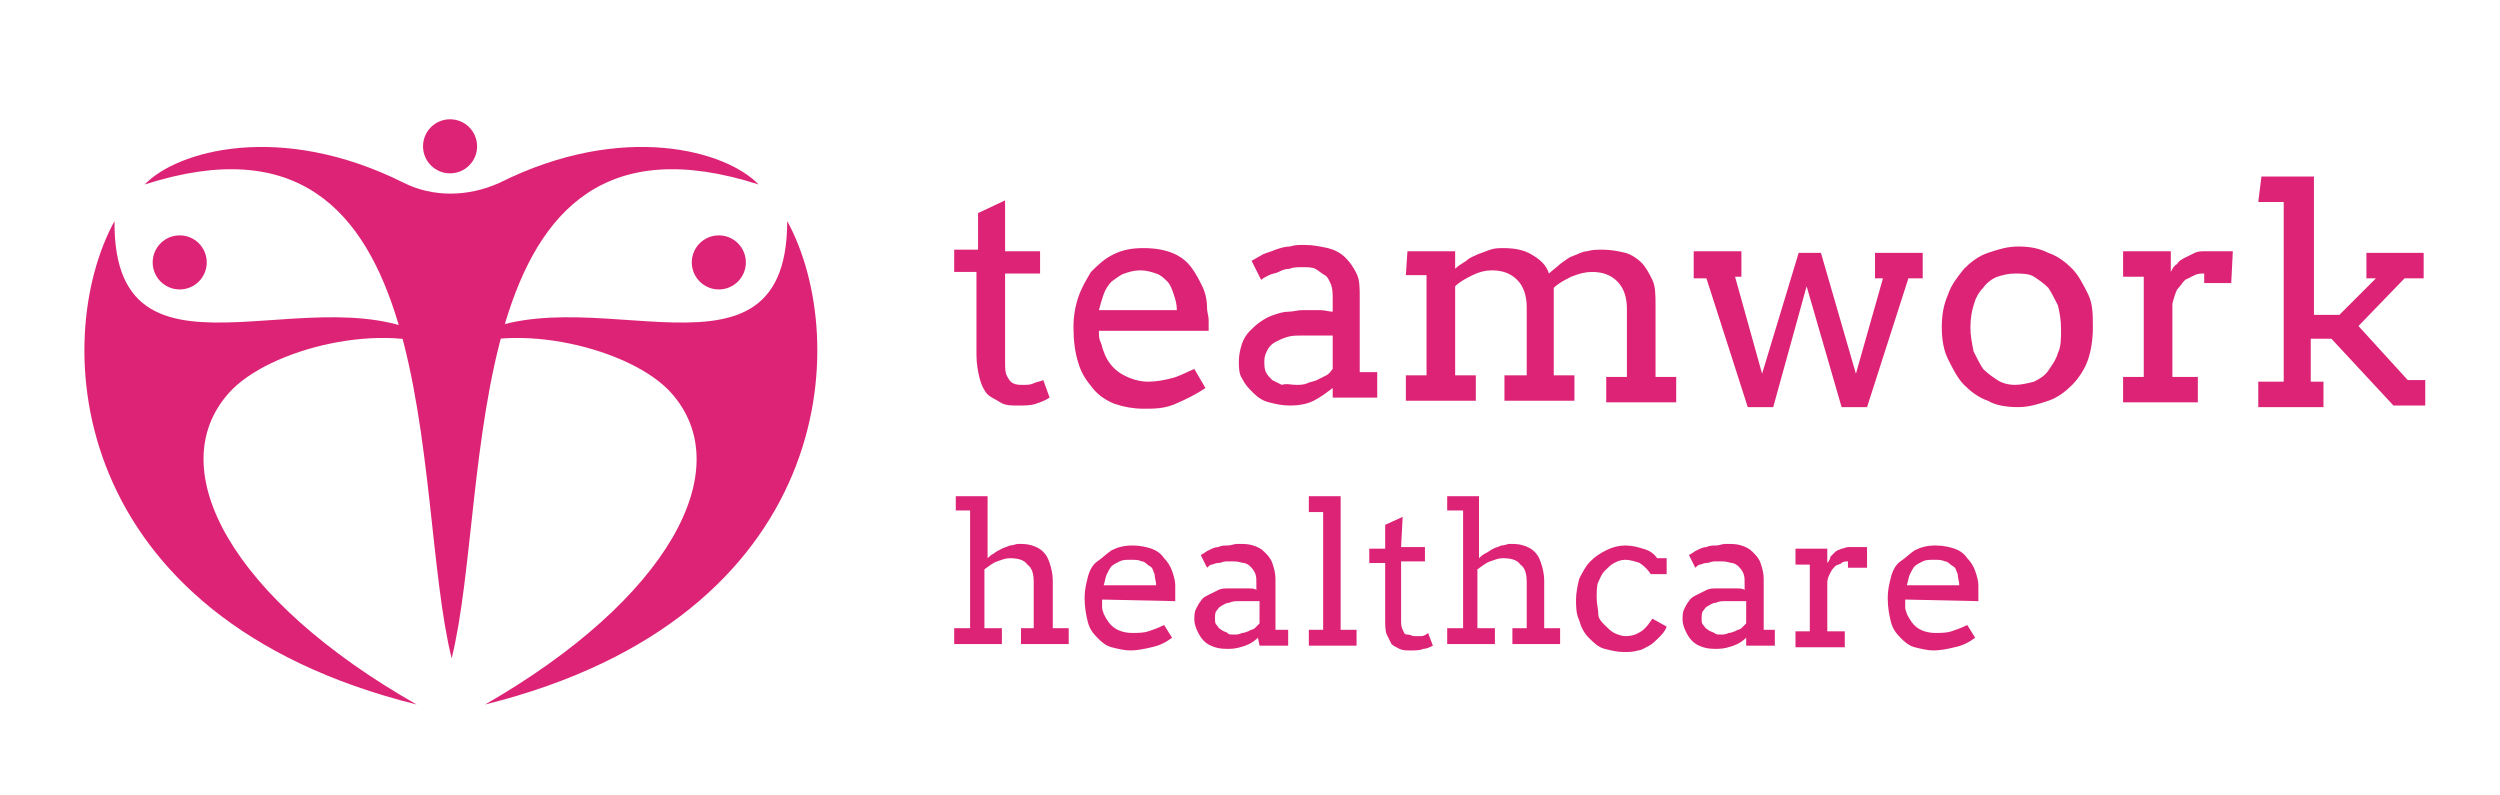
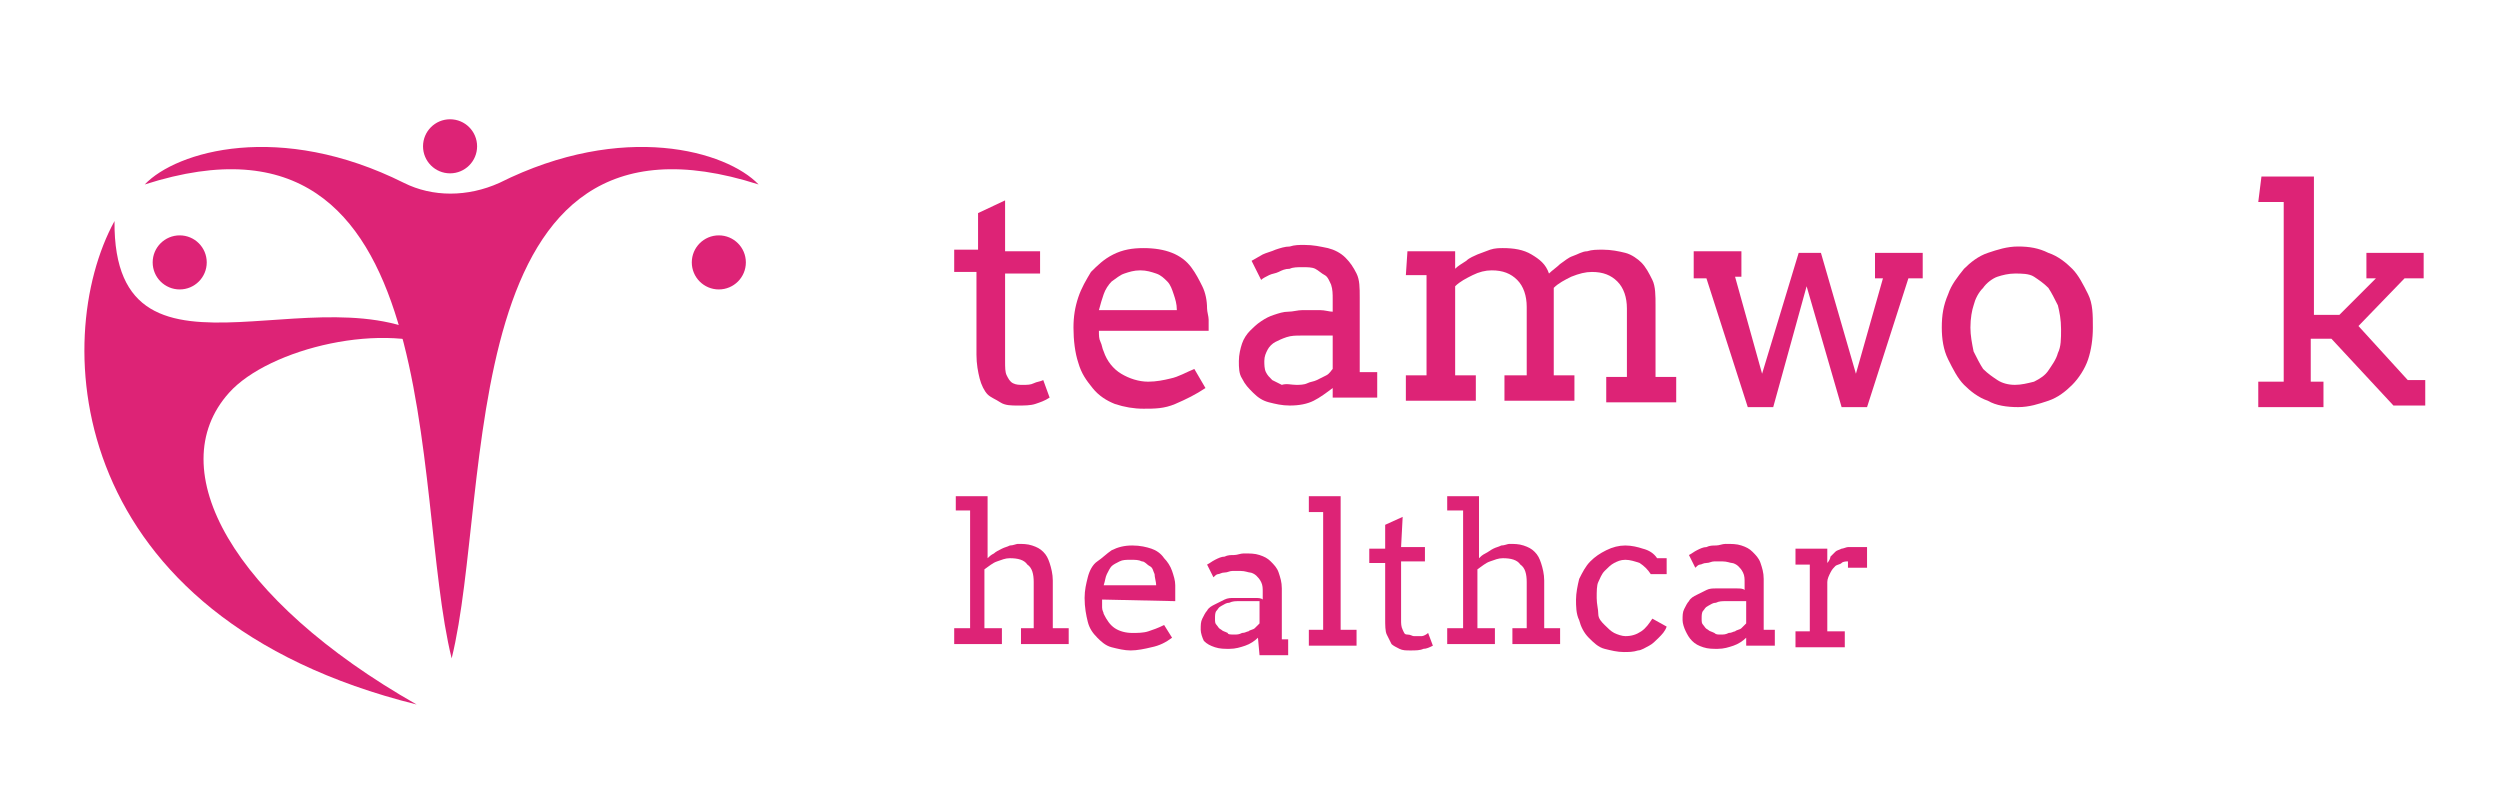
<svg xmlns="http://www.w3.org/2000/svg" viewBox="0 0 157.2 50" width="157.2" height="50" style="enable-background:new 0 0 157.2 50;">
  <defs>
    <style type="text/css">
	.st0{fill:#DD2376;}
</style>
  </defs>
  <g>
    <g>
      <circle class="st0" cx="28.3" cy="9.2" r="1.7" />
      <path class="st0" d="M25.4,11.5c-7.8-3.9-14.3-2-16.3,0.1c19.3-6.2,16.7,19.3,19.3,29.8v0c0,0,0,0,0,0c0,0,0,0,0,0v0 c2.6-10.5,0-36,19.3-29.8c-2-2.1-8.5-4-16.3-0.1C29.4,12.4,27.2,12.4,25.4,11.5z" />
      <path class="st0" d="M7.2,13.9c-4.1,7.5-3.1,24.9,19,30.4c-11.6-6.6-16.1-14.8-11.8-19.6c2.5-2.8,9.9-4.6,13.9-2.6 C21.2,16.1,7.1,25.9,7.2,13.9z" />
      <circle class="st0" cx="11.3" cy="16.5" r="1.7" />
-       <path class="st0" d="M49.5,13.9c4.1,7.5,3.1,24.9-19,30.4C42,37.7,46.5,29.5,42.2,24.7c-2.5-2.8-9.9-4.6-13.9-2.6 C35.4,16.1,49.5,25.9,49.5,13.9z" />
      <circle class="st0" cx="45.2" cy="16.5" r="1.7" />
    </g>
    <g>
      <path class="st0" d="M63.2,15.8h2.2v1.4h-2.2l0,5.5c0,0.4,0,0.7,0.1,0.9c0.1,0.2,0.2,0.4,0.4,0.5c0.2,0.1,0.4,0.1,0.6,0.1 c0.3,0,0.5,0,0.7-0.1s0.4-0.1,0.6-0.2l0.4,1.1c-0.3,0.2-0.6,0.3-0.9,0.4c-0.3,0.1-0.7,0.1-1.1,0.1c-0.4,0-0.8,0-1.1-0.2 s-0.6-0.3-0.8-0.5c-0.2-0.2-0.4-0.6-0.5-1c-0.1-0.4-0.2-0.9-0.2-1.5l0-5.2H60v-1.4h1.5v-2.3l1.7-0.8 C63.2,12.8,63.2,15.8,63.2,15.8z" />
      <path class="st0" d="M69.1,20.8c0,0.3,0,0.5,0.1,0.7s0.1,0.4,0.2,0.6c0.2,0.6,0.6,1.1,1.1,1.4c0.5,0.3,1.1,0.5,1.7,0.5 c0.5,0,1-0.1,1.4-0.2c0.5-0.1,1-0.4,1.5-0.6l0.7,1.2c-0.6,0.4-1.2,0.7-1.9,1s-1.3,0.3-2,0.3c-0.6,0-1.2-0.1-1.8-0.3 c-0.5-0.2-1-0.5-1.4-1s-0.7-0.9-0.9-1.6c-0.2-0.6-0.3-1.4-0.3-2.2c0-0.7,0.1-1.3,0.3-1.9c0.2-0.6,0.5-1.1,0.8-1.6 c0.4-0.4,0.8-0.8,1.4-1.1c0.6-0.3,1.2-0.4,1.9-0.4c0.7,0,1.3,0.1,1.8,0.3c0.5,0.2,0.9,0.5,1.2,0.9c0.3,0.4,0.5,0.8,0.7,1.2 s0.3,0.9,0.3,1.4c0,0.2,0.1,0.5,0.1,0.7c0,0.2,0,0.5,0,0.7C75.9,20.8,69.1,20.8,69.1,20.8z M71.7,17c-0.4,0-0.7,0.1-1,0.2 c-0.3,0.1-0.5,0.3-0.8,0.5c-0.2,0.2-0.4,0.5-0.5,0.8s-0.2,0.6-0.3,1h4.9c0-0.4-0.1-0.7-0.2-1c-0.1-0.3-0.2-0.6-0.4-0.8 c-0.2-0.2-0.4-0.4-0.7-0.5S72.1,17,71.7,17z" />
      <path class="st0" d="M83.8,24.4c-0.4,0.3-0.8,0.6-1.2,0.8c-0.4,0.2-0.9,0.3-1.5,0.3c-0.5,0-0.9-0.1-1.3-0.2 c-0.4-0.1-0.7-0.3-1-0.6c-0.3-0.3-0.5-0.5-0.7-0.9c-0.2-0.3-0.2-0.7-0.2-1.1c0-0.4,0.1-0.8,0.2-1.1c0.1-0.3,0.3-0.6,0.5-0.8 c0.2-0.2,0.4-0.4,0.7-0.6s0.5-0.3,0.8-0.4s0.6-0.2,0.9-0.2c0.3,0,0.6-0.1,0.9-0.1c0.4,0,0.8,0,1.1,0s0.6,0.1,0.8,0.1l0-0.8 c0-0.3,0-0.6-0.1-0.9c-0.1-0.2-0.2-0.5-0.4-0.6s-0.4-0.3-0.6-0.4c-0.2-0.1-0.5-0.1-0.8-0.1c-0.3,0-0.6,0-0.8,0.1 c-0.3,0-0.5,0.1-0.7,0.2c-0.2,0.1-0.4,0.1-0.6,0.2s-0.4,0.2-0.5,0.3l-0.6-1.2c0.2-0.1,0.5-0.3,0.7-0.4s0.6-0.2,0.8-0.3 c0.3-0.1,0.6-0.2,0.9-0.2c0.3-0.1,0.6-0.1,0.9-0.1c0.6,0,1,0.1,1.5,0.2c0.4,0.1,0.8,0.3,1.1,0.6s0.5,0.6,0.7,1 c0.2,0.4,0.2,0.9,0.2,1.5l0,4.7h1.1v1.6h-2.8L83.8,24.4L83.8,24.4z M81.5,24.2c0.2,0,0.5,0,0.7-0.1c0.2-0.1,0.4-0.1,0.6-0.2 c0.2-0.1,0.4-0.2,0.6-0.3c0.2-0.1,0.3-0.3,0.4-0.4l0-2.1h-2c-0.3,0-0.6,0-0.9,0.1c-0.3,0.1-0.5,0.2-0.7,0.3 c-0.2,0.1-0.4,0.3-0.5,0.5c-0.1,0.2-0.2,0.4-0.2,0.7c0,0.2,0,0.5,0.1,0.7c0.1,0.2,0.2,0.3,0.4,0.5c0.2,0.1,0.4,0.2,0.6,0.3 C80.9,24.1,81.2,24.2,81.5,24.2z" />
      <path class="st0" d="M88.5,15.8h3v1.1h0c0.2-0.2,0.4-0.3,0.7-0.5c0.2-0.2,0.5-0.3,0.7-0.4c0.3-0.1,0.5-0.2,0.8-0.3 c0.3-0.1,0.6-0.1,0.8-0.1c0.7,0,1.3,0.1,1.8,0.4c0.5,0.3,0.9,0.6,1.1,1.2c0.2-0.2,0.5-0.4,0.7-0.6c0.3-0.2,0.5-0.4,0.8-0.5 c0.3-0.1,0.6-0.3,0.9-0.3c0.3-0.1,0.6-0.1,1-0.1c0.5,0,1,0.1,1.4,0.2c0.4,0.1,0.8,0.4,1,0.6c0.3,0.3,0.5,0.7,0.7,1.1 s0.2,1,0.2,1.6v4.5h1.3v1.6H101v-1.6h1.3v-4.3c0-0.7-0.2-1.3-0.6-1.7s-0.9-0.6-1.6-0.6c-0.4,0-0.8,0.1-1.3,0.3 c-0.4,0.2-0.8,0.4-1.1,0.7v5.5h1.3v1.6h-4.4v-1.6H96v-4.3c0-0.7-0.2-1.3-0.6-1.7c-0.4-0.4-0.9-0.6-1.6-0.6c-0.4,0-0.8,0.1-1.2,0.3 c-0.4,0.2-0.8,0.4-1.1,0.7v5.6h1.3v1.6h-4.4v-1.6h1.3v-6.3h-1.3L88.5,15.8L88.5,15.8z" />
      <path class="st0" d="M106.5,15.8h3v1.6h-0.4l1.7,6.1l2.3-7.6h1.4l2.2,7.6l1.7-6h-0.5v-1.6h3v1.6H120l-2.6,8.1h-1.6l-2.2-7.6 l-2.1,7.6h-1.6l-2.6-8.1h-0.8C106.5,17.4,106.5,15.8,106.5,15.8z" />
      <path class="st0" d="M122.1,20.6c0-0.8,0.1-1.4,0.4-2.1c0.2-0.6,0.6-1.1,1-1.6c0.4-0.4,0.9-0.8,1.5-1c0.6-0.2,1.2-0.4,1.9-0.4 c0.7,0,1.3,0.1,1.9,0.4c0.6,0.2,1.1,0.6,1.5,1s0.7,1,1,1.6s0.3,1.3,0.3,2.1c0,0.7-0.1,1.4-0.3,2c-0.2,0.6-0.6,1.2-1,1.6 s-0.9,0.8-1.5,1c-0.6,0.2-1.2,0.4-1.9,0.4c-0.7,0-1.4-0.1-1.9-0.4c-0.6-0.2-1.1-0.6-1.5-1c-0.4-0.4-0.7-1-1-1.6 S122.1,21.3,122.1,20.6z M123.9,20.6c0,0.5,0.1,1,0.2,1.5c0.2,0.4,0.4,0.8,0.6,1.1c0.3,0.3,0.6,0.5,0.9,0.7s0.7,0.3,1.1,0.3 c0.4,0,0.8-0.1,1.2-0.2c0.4-0.2,0.7-0.4,0.9-0.7s0.5-0.7,0.6-1.1c0.2-0.4,0.2-0.9,0.2-1.5c0-0.6-0.1-1.1-0.2-1.5 c-0.2-0.4-0.4-0.8-0.6-1.1c-0.3-0.3-0.6-0.5-0.9-0.7s-0.8-0.2-1.2-0.2c-0.4,0-0.8,0.1-1.1,0.2s-0.7,0.4-0.9,0.7 c-0.3,0.3-0.5,0.7-0.6,1.1C124,19.5,123.9,20,123.9,20.6z" />
-       <path class="st0" d="M140.3,17.8h-1.7v-0.6c-0.2,0-0.4,0-0.6,0.1c-0.2,0.1-0.4,0.2-0.6,0.3c-0.2,0.2-0.3,0.4-0.5,0.6 c-0.1,0.2-0.2,0.5-0.3,0.9v4.6h1.6v1.6h-4.7v-1.6h1.3l0-6.3h-1.3v-1.6h3v1.3c0.1-0.2,0.2-0.4,0.4-0.5c0.1-0.2,0.3-0.3,0.5-0.4 s0.4-0.2,0.6-0.3s0.4-0.1,0.7-0.1c0.3,0,0.6,0,0.9,0c0.3,0,0.6,0,0.8,0L140.3,17.8L140.3,17.8z" />
      <path class="st0" d="M142.2,11.1h3.3v1.6h0v7.1h1.6l2.3-2.3h-0.6v-1.6h3.6v1.6h-1.2l-2.9,3l3.1,3.4h1.1v1.6h-2l-3.9-4.2h-1.3v2.7 h0.8v1.6h-4.1v-1.6h1.6V12.7h-1.6L142.2,11.1L142.2,11.1z" />
    </g>
    <g>
      <path class="st0" d="M60.1,31.2h2v3.9h0c0.1-0.1,0.2-0.2,0.4-0.3c0.1-0.1,0.3-0.2,0.5-0.3c0.2-0.1,0.3-0.1,0.5-0.2 c0.2,0,0.4-0.1,0.5-0.1c0.3,0,0.6,0,0.9,0.1s0.5,0.2,0.7,0.4c0.2,0.2,0.3,0.4,0.4,0.7c0.1,0.3,0.2,0.7,0.2,1.1v3h1v1h-3v-1H65 v-2.9c0-0.5-0.1-0.9-0.4-1.1c-0.2-0.3-0.6-0.4-1.1-0.4c-0.3,0-0.5,0.1-0.8,0.2s-0.5,0.3-0.8,0.5v3.7H63v1h-3v-1h1v-7.4h-0.9 L60.1,31.2L60.1,31.2z" />
      <path class="st0" d="M69.3,37.7c0,0.2,0,0.3,0,0.5s0.1,0.3,0.1,0.4c0.2,0.4,0.4,0.7,0.7,0.9c0.3,0.2,0.7,0.3,1.1,0.3 c0.3,0,0.7,0,1-0.1c0.3-0.1,0.6-0.2,1-0.4l0.5,0.8c-0.4,0.3-0.8,0.5-1.3,0.6c-0.4,0.1-0.9,0.2-1.3,0.2c-0.4,0-0.8-0.1-1.2-0.2 c-0.4-0.1-0.7-0.4-0.9-0.6c-0.3-0.3-0.5-0.6-0.6-1s-0.2-0.9-0.2-1.5c0-0.5,0.1-0.9,0.2-1.3c0.1-0.4,0.3-0.8,0.6-1s0.6-0.5,0.9-0.7 c0.4-0.2,0.8-0.3,1.3-0.3c0.5,0,0.9,0.1,1.2,0.2s0.6,0.3,0.8,0.6c0.2,0.2,0.4,0.5,0.5,0.8s0.2,0.6,0.2,0.9c0,0.2,0,0.3,0,0.5 c0,0.2,0,0.3,0,0.5L69.3,37.7L69.3,37.7z M71.1,35.2c-0.3,0-0.5,0-0.7,0.1s-0.4,0.2-0.5,0.3s-0.2,0.3-0.3,0.5 c-0.1,0.2-0.1,0.4-0.2,0.7h3.3c0-0.2-0.1-0.5-0.1-0.7c-0.1-0.2-0.1-0.4-0.3-0.5s-0.3-0.3-0.5-0.3C71.6,35.2,71.4,35.2,71.1,35.2z" />
-       <path class="st0" d="M79.1,40.1c-0.2,0.2-0.5,0.4-0.8,0.5c-0.3,0.1-0.6,0.2-1,0.2c-0.3,0-0.6,0-0.9-0.1c-0.3-0.1-0.5-0.2-0.7-0.4 s-0.3-0.4-0.4-0.6c-0.1-0.2-0.2-0.5-0.2-0.7c0-0.3,0-0.5,0.1-0.7c0.1-0.2,0.2-0.4,0.3-0.5c0.1-0.2,0.3-0.3,0.5-0.4 c0.2-0.1,0.4-0.2,0.6-0.3c0.2-0.1,0.4-0.1,0.6-0.1s0.4,0,0.6,0c0.3,0,0.5,0,0.7,0c0.2,0,0.4,0,0.5,0.1l0-0.5c0-0.2,0-0.4-0.1-0.6 s-0.2-0.3-0.3-0.4c-0.1-0.1-0.3-0.2-0.4-0.2s-0.3-0.1-0.6-0.1c-0.2,0-0.4,0-0.5,0c-0.2,0-0.3,0.1-0.5,0.1c-0.2,0-0.3,0.1-0.4,0.1 s-0.2,0.1-0.3,0.2l-0.4-0.8c0.2-0.1,0.3-0.2,0.5-0.3c0.2-0.1,0.4-0.2,0.6-0.2c0.2-0.1,0.4-0.1,0.6-0.1c0.2,0,0.4-0.1,0.6-0.1 c0.4,0,0.7,0,1,0.1c0.3,0.1,0.5,0.2,0.7,0.4s0.4,0.4,0.5,0.7c0.1,0.3,0.2,0.6,0.2,1l0,3.2H81v1h-1.8L79.1,40.1L79.1,40.1z M77.6,39.9c0.2,0,0.3,0,0.5-0.1c0.2,0,0.3-0.1,0.4-0.1c0.1-0.1,0.3-0.1,0.4-0.2c0.1-0.1,0.2-0.2,0.3-0.3l0-1.4h-1.3 c-0.2,0-0.4,0-0.6,0.1c-0.2,0-0.3,0.1-0.5,0.2s-0.2,0.2-0.3,0.3c-0.1,0.1-0.1,0.3-0.1,0.5c0,0.2,0,0.3,0.1,0.4 c0.1,0.1,0.1,0.2,0.3,0.3c0.1,0.1,0.2,0.1,0.4,0.2C77.2,39.9,77.4,39.9,77.6,39.9z" />
+       <path class="st0" d="M79.1,40.1c-0.2,0.2-0.5,0.4-0.8,0.5c-0.3,0.1-0.6,0.2-1,0.2c-0.3,0-0.6,0-0.9-0.1c-0.3-0.1-0.5-0.2-0.7-0.4 c-0.1-0.2-0.2-0.5-0.2-0.7c0-0.3,0-0.5,0.1-0.7c0.1-0.2,0.2-0.4,0.3-0.5c0.1-0.2,0.3-0.3,0.5-0.4 c0.2-0.1,0.4-0.2,0.6-0.3c0.2-0.1,0.4-0.1,0.6-0.1s0.4,0,0.6,0c0.3,0,0.5,0,0.7,0c0.2,0,0.4,0,0.5,0.1l0-0.5c0-0.2,0-0.4-0.1-0.6 s-0.2-0.3-0.3-0.4c-0.1-0.1-0.3-0.2-0.4-0.2s-0.3-0.1-0.6-0.1c-0.2,0-0.4,0-0.5,0c-0.2,0-0.3,0.1-0.5,0.1c-0.2,0-0.3,0.1-0.4,0.1 s-0.2,0.1-0.3,0.2l-0.4-0.8c0.2-0.1,0.3-0.2,0.5-0.3c0.2-0.1,0.4-0.2,0.6-0.2c0.2-0.1,0.4-0.1,0.6-0.1c0.2,0,0.4-0.1,0.6-0.1 c0.4,0,0.7,0,1,0.1c0.3,0.1,0.5,0.2,0.7,0.4s0.4,0.4,0.5,0.7c0.1,0.3,0.2,0.6,0.2,1l0,3.2H81v1h-1.8L79.1,40.1L79.1,40.1z M77.6,39.9c0.2,0,0.3,0,0.5-0.1c0.2,0,0.3-0.1,0.4-0.1c0.1-0.1,0.3-0.1,0.4-0.2c0.1-0.1,0.2-0.2,0.3-0.3l0-1.4h-1.3 c-0.2,0-0.4,0-0.6,0.1c-0.2,0-0.3,0.1-0.5,0.2s-0.2,0.2-0.3,0.3c-0.1,0.1-0.1,0.3-0.1,0.5c0,0.2,0,0.3,0.1,0.4 c0.1,0.1,0.1,0.2,0.3,0.3c0.1,0.1,0.2,0.1,0.4,0.2C77.2,39.9,77.4,39.9,77.6,39.9z" />
      <path class="st0" d="M82.2,31.2h2.1v8.4h1v1h-3v-1h0.9v-7.4h-0.9V31.2z" />
      <path class="st0" d="M88.1,34.4h1.5v0.9h-1.5l0,3.7c0,0.2,0,0.4,0.1,0.6c0.1,0.2,0.1,0.3,0.3,0.3s0.3,0.1,0.4,0.1 c0.2,0,0.3,0,0.5,0c0.1,0,0.3-0.1,0.4-0.2l0.3,0.8c-0.2,0.1-0.4,0.2-0.6,0.2c-0.2,0.1-0.5,0.1-0.8,0.1c-0.3,0-0.5,0-0.7-0.1 s-0.4-0.2-0.5-0.3c-0.1-0.2-0.2-0.4-0.3-0.6s-0.1-0.6-0.1-1l0-3.5h-1v-0.9h1v-1.5l1.1-0.5L88.1,34.4L88.1,34.4z" />
      <path class="st0" d="M91,31.2h2v3.9h0c0.1-0.1,0.2-0.2,0.4-0.3s0.3-0.2,0.5-0.3s0.3-0.1,0.5-0.2c0.2,0,0.4-0.1,0.5-0.1 c0.3,0,0.6,0,0.9,0.1s0.5,0.2,0.7,0.4s0.3,0.4,0.4,0.7c0.1,0.3,0.2,0.7,0.2,1.1v3h1v1h-3v-1H96v-2.9c0-0.5-0.1-0.9-0.4-1.1 c-0.2-0.3-0.6-0.4-1.1-0.4c-0.3,0-0.5,0.1-0.8,0.2s-0.5,0.3-0.8,0.5v3.7H94v1h-3v-1h1v-7.4H91L91,31.2L91,31.2z" />
      <path class="st0" d="M103.8,36.1c-0.2-0.3-0.4-0.5-0.7-0.7c-0.3-0.1-0.6-0.2-0.9-0.2c-0.3,0-0.5,0.1-0.7,0.2 c-0.2,0.1-0.4,0.3-0.6,0.5c-0.2,0.2-0.3,0.5-0.4,0.7s-0.1,0.6-0.1,1c0,0.4,0.1,0.7,0.1,1s0.2,0.5,0.4,0.7s0.4,0.4,0.6,0.5 c0.2,0.1,0.5,0.2,0.7,0.2c0.4,0,0.7-0.1,1-0.3s0.5-0.5,0.7-0.8l0.9,0.5c-0.1,0.3-0.3,0.5-0.5,0.7c-0.2,0.2-0.4,0.4-0.6,0.5 c-0.2,0.1-0.5,0.3-0.7,0.3c-0.3,0.1-0.6,0.1-0.9,0.1c-0.4,0-0.8-0.1-1.2-0.2s-0.7-0.4-1-0.7c-0.3-0.3-0.5-0.7-0.6-1.1 c-0.2-0.4-0.2-0.9-0.2-1.3s0.1-0.9,0.2-1.3c0.2-0.4,0.4-0.8,0.7-1.1c0.3-0.3,0.6-0.5,1-0.7c0.4-0.2,0.8-0.3,1.2-0.3 c0.4,0,0.8,0.1,1.1,0.2c0.4,0.1,0.7,0.3,0.9,0.6h0.6v1C104.9,36.1,103.8,36.1,103.8,36.1z" />
      <path class="st0" d="M109.8,40.1c-0.2,0.2-0.5,0.4-0.8,0.5c-0.3,0.1-0.6,0.2-1,0.2c-0.3,0-0.6,0-0.9-0.1c-0.3-0.1-0.5-0.2-0.7-0.4 s-0.3-0.4-0.4-0.6c-0.1-0.2-0.2-0.5-0.2-0.7c0-0.3,0-0.5,0.1-0.7c0.1-0.2,0.2-0.4,0.3-0.5c0.1-0.2,0.3-0.3,0.5-0.4 c0.2-0.1,0.4-0.2,0.6-0.3c0.2-0.1,0.4-0.1,0.6-0.1s0.4,0,0.6,0c0.3,0,0.5,0,0.7,0c0.2,0,0.4,0,0.5,0.1l0-0.5c0-0.2,0-0.4-0.1-0.6 s-0.2-0.3-0.3-0.4c-0.1-0.1-0.3-0.2-0.4-0.2s-0.3-0.1-0.6-0.1c-0.2,0-0.4,0-0.5,0c-0.2,0-0.3,0.1-0.5,0.1c-0.2,0-0.3,0.1-0.4,0.1 s-0.2,0.1-0.3,0.2l-0.4-0.8c0.2-0.1,0.3-0.2,0.5-0.3c0.2-0.1,0.4-0.2,0.6-0.2c0.2-0.1,0.4-0.1,0.6-0.1c0.2,0,0.4-0.1,0.6-0.1 c0.4,0,0.7,0,1,0.1c0.3,0.1,0.5,0.2,0.7,0.4s0.4,0.4,0.5,0.7c0.1,0.3,0.2,0.6,0.2,1l0,3.2h0.7v1h-1.8L109.8,40.1L109.8,40.1z M108.2,39.9c0.2,0,0.3,0,0.5-0.1c0.2,0,0.3-0.1,0.4-0.1c0.1-0.1,0.3-0.1,0.4-0.2c0.1-0.1,0.2-0.2,0.3-0.3l0-1.4h-1.3 c-0.2,0-0.4,0-0.6,0.1c-0.2,0-0.3,0.1-0.5,0.2s-0.2,0.2-0.3,0.3c-0.1,0.1-0.1,0.3-0.1,0.5c0,0.2,0,0.3,0.1,0.4 c0.1,0.1,0.1,0.2,0.3,0.3c0.1,0.1,0.2,0.1,0.4,0.2C107.9,39.9,108,39.9,108.2,39.9z" />
      <path class="st0" d="M117.4,35.7h-1.2v-0.4c-0.1,0-0.3,0-0.4,0.1c-0.1,0.1-0.3,0.1-0.4,0.2c-0.1,0.1-0.2,0.2-0.3,0.4 c-0.1,0.2-0.2,0.4-0.2,0.6v3.1h1.1v1h-3.1v-1h0.9l0-4.2h-0.9v-1h2v0.9c0.1-0.1,0.2-0.3,0.2-0.4c0.1-0.1,0.2-0.2,0.3-0.3 c0.1-0.1,0.2-0.1,0.4-0.2c0.1,0,0.3-0.1,0.4-0.1c0.2,0,0.4,0,0.6,0s0.4,0,0.6,0L117.4,35.7L117.4,35.7z" />
-       <path class="st0" d="M119.8,37.7c0,0.2,0,0.3,0,0.5s0.1,0.3,0.1,0.4c0.2,0.4,0.4,0.7,0.7,0.9c0.3,0.2,0.7,0.3,1.1,0.3 c0.3,0,0.7,0,1-0.1c0.3-0.1,0.6-0.2,1-0.4l0.5,0.8c-0.4,0.3-0.8,0.5-1.3,0.6c-0.4,0.1-0.9,0.2-1.3,0.2c-0.4,0-0.8-0.1-1.2-0.2 c-0.4-0.1-0.7-0.4-0.9-0.6c-0.3-0.3-0.5-0.6-0.6-1s-0.2-0.9-0.2-1.5c0-0.5,0.1-0.9,0.2-1.3c0.1-0.4,0.3-0.8,0.6-1s0.6-0.5,0.9-0.7 c0.4-0.2,0.8-0.3,1.3-0.3c0.5,0,0.9,0.1,1.2,0.2s0.6,0.3,0.8,0.6c0.2,0.2,0.4,0.5,0.5,0.8s0.2,0.6,0.2,0.9c0,0.2,0,0.3,0,0.5 c0,0.2,0,0.3,0,0.5L119.8,37.7L119.8,37.7z M121.6,35.2c-0.3,0-0.5,0-0.7,0.1s-0.4,0.2-0.5,0.3s-0.2,0.3-0.3,0.5 c-0.1,0.2-0.1,0.4-0.2,0.7h3.3c0-0.2-0.1-0.5-0.1-0.7c-0.1-0.2-0.1-0.4-0.3-0.5s-0.3-0.3-0.5-0.3 C122.1,35.2,121.9,35.2,121.6,35.2z" />
    </g>
  </g>
</svg>